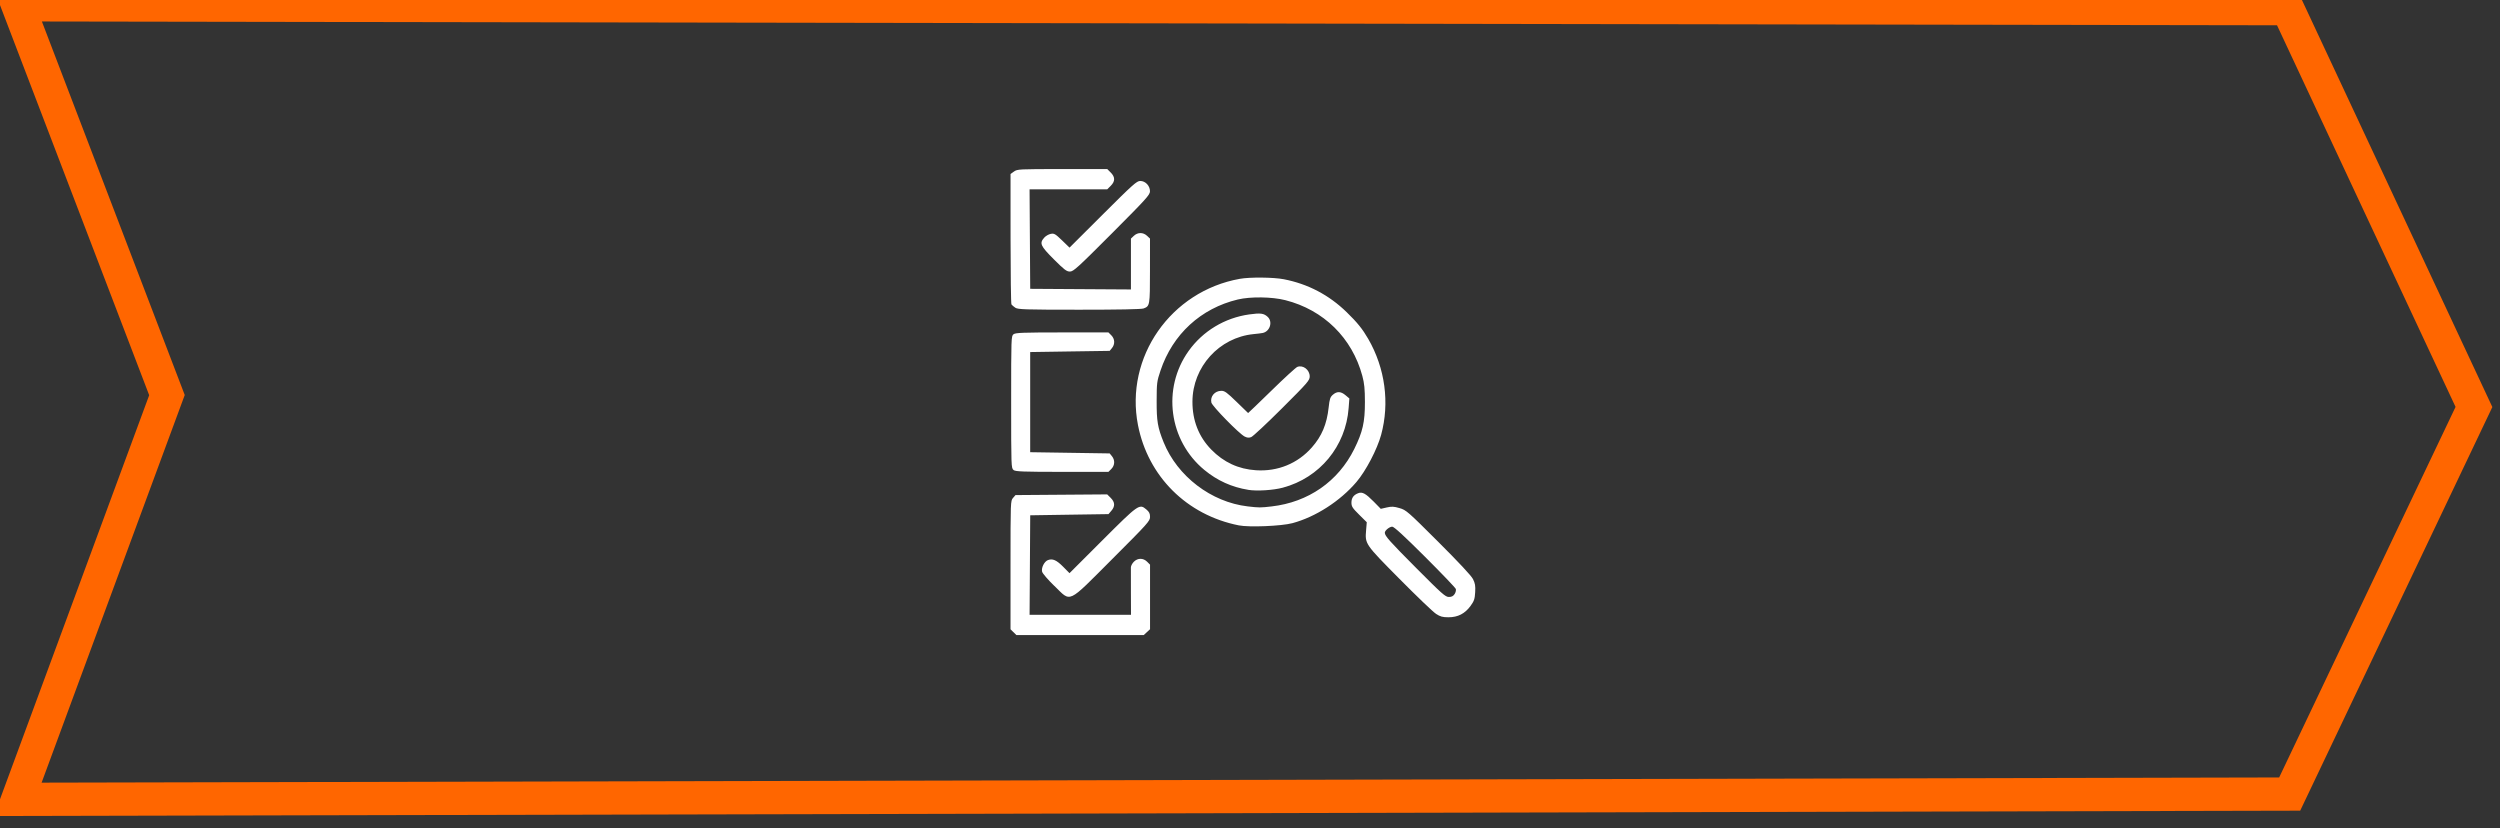
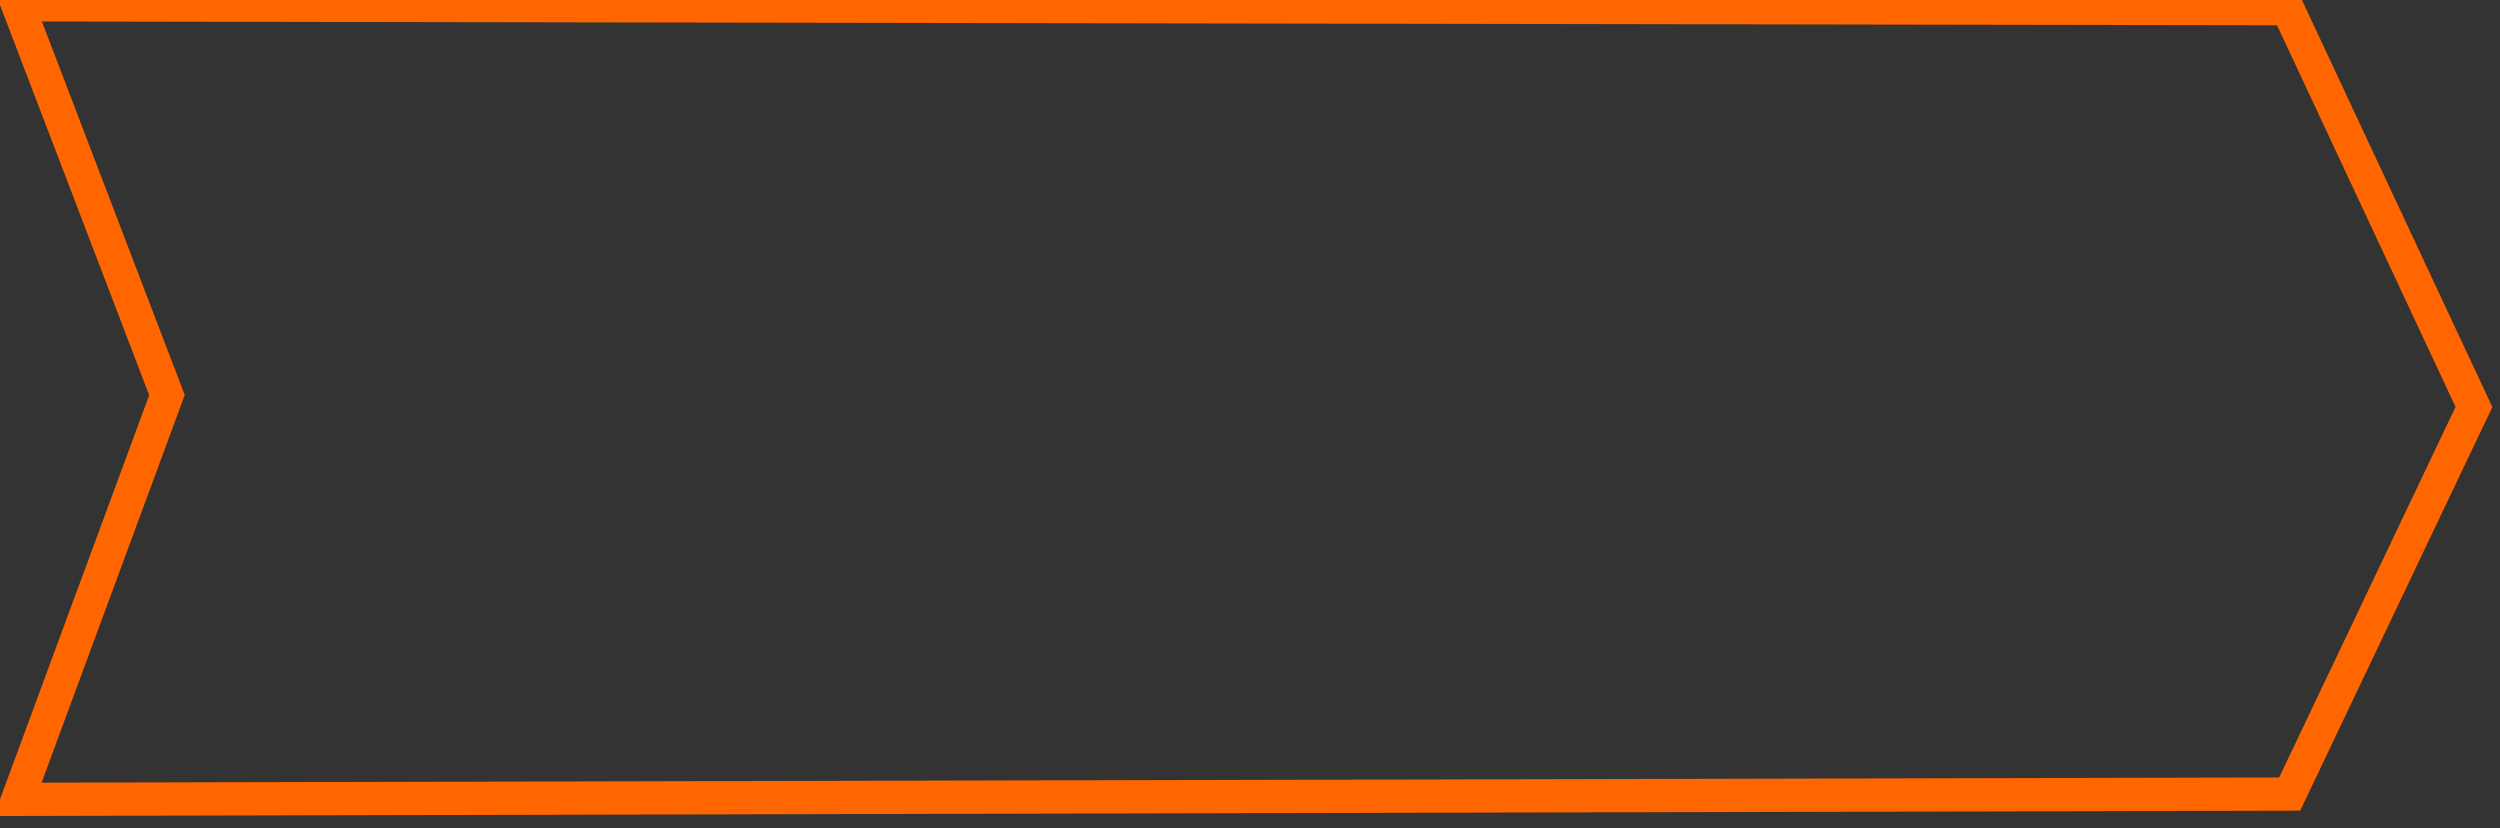
<svg xmlns="http://www.w3.org/2000/svg" xmlns:ns1="http://www.inkscape.org/namespaces/inkscape" xmlns:ns2="http://sodipodi.sourceforge.net/DTD/sodipodi-0.dtd" width="79.713mm" height="26.412mm" viewBox="0 0 79.713 26.412" version="1.1" id="svg1" ns1:version="1.4 (86a8ad7, 2024-10-11)" ns2:docname="icon-qualitaetskontrolle.svg">
  <rect x="0" y="0" width="79.713" height="26.412" fill="#333333" stroke="none" />
  <ns2:namedview id="namedview1" pagecolor="#ffffff" bordercolor="#000000" borderopacity="0.25" ns1:showpageshadow="2" ns1:pageopacity="0.0" ns1:pagecheckerboard="0" ns1:deskcolor="#d1d1d1" ns1:document-units="mm" ns1:zoom="1.2017607" ns1:cx="361.96891" ns1:cy="-232.15937" ns1:window-width="1918" ns1:window-height="1520" ns1:window-x="1913" ns1:window-y="0" ns1:window-maximized="0" ns1:current-layer="layer1" />
  <defs id="defs1" />
  <g ns1:label="Ebene 1" ns1:groupmode="layer" id="layer1" transform="translate(-9.26,-209.815)">
    <g transform="matrix(0.925,0,0,0.925,-439.227,-605.657)" id="g10120">
      <path ns1:connector-curvature="0" id="path9890" d="m 485.461,881.757 5.145,13.454 -5.145,13.934 78.316,-0.182 6.352,-13.343 -6.423,-13.73 z" style="fill:none;fill-opacity:1;stroke:#ff6600;stroke-width:1.147;stroke-linecap:butt;stroke-linejoin:miter;stroke-miterlimit:4;stroke-dasharray:none;stroke-opacity:1" />
-       <path style="fill:#ffffff;stroke-width:0.041" d="m 519.785,903.384 -0.101,-0.101 v -2.214 c 0,-2.185 8.4e-4,-2.216 0.086,-2.313 l 0.086,-0.099 1.58,-0.012 1.58,-0.012 0.122,0.121 c 0.148,0.148 0.155,0.289 0.022,0.444 l -0.099,0.115 -1.349,0.02 -1.349,0.021 -0.011,1.715 -0.011,1.715 h 1.748 1.748 l -0.003,-0.77 c -0.002,-0.424 -0.002,-0.813 -8.5e-4,-0.865 8.5e-4,-0.052 0.047,-0.14 0.103,-0.195 0.133,-0.133 0.322,-0.133 0.456,0 l 0.101,0.101 v 1.113 1.113 l -0.109,0.101 -0.109,0.101 h -2.194 -2.194 l -0.101,-0.101 z m 14.565,-0.634 c -0.101,-0.065 -0.666,-0.606 -1.256,-1.202 -1.193,-1.204 -1.193,-1.204 -1.153,-1.68 l 0.023,-0.275 -0.264,-0.262 c -0.23,-0.228 -0.264,-0.281 -0.264,-0.414 0,-0.162 0.073,-0.264 0.232,-0.325 0.143,-0.055 0.257,0.01 0.532,0.287 l 0.247,0.252 0.205,-0.047 c 0.171,-0.039 0.245,-0.036 0.442,0.022 0.228,0.066 0.28,0.111 1.337,1.166 0.707,0.705 1.133,1.162 1.193,1.278 0.075,0.148 0.09,0.232 0.077,0.455 -0.013,0.234 -0.036,0.302 -0.158,0.471 -0.194,0.267 -0.437,0.393 -0.761,0.393 -0.205,0 -0.282,-0.021 -0.432,-0.118 z m 0.642,-0.681 c 0.036,-0.055 0.055,-0.134 0.042,-0.175 -0.013,-0.041 -0.492,-0.541 -1.063,-1.111 -0.729,-0.727 -1.067,-1.037 -1.13,-1.037 -0.094,0 -0.255,0.132 -0.255,0.208 0,0.111 0.157,0.288 1.084,1.219 0.884,0.888 1.005,0.996 1.123,0.996 0.096,3e-4 0.151,-0.028 0.199,-0.1 z m -13.798,-0.281 c -0.217,-0.21 -0.406,-0.43 -0.421,-0.489 -0.034,-0.135 0.075,-0.353 0.2,-0.401 0.161,-0.061 0.297,-8e-4 0.524,0.228 l 0.22,0.223 1.131,-1.13 c 1.248,-1.247 1.278,-1.268 1.514,-1.07 0.103,0.087 0.131,0.142 0.131,0.26 0,0.142 -0.07,0.22 -1.305,1.455 -1.574,1.574 -1.403,1.495 -1.993,0.923 z m 6.359,-2.087 c -1.793,-0.356 -3.131,-1.688 -3.476,-3.459 -0.456,-2.34 1.131,-4.615 3.514,-5.04 0.346,-0.062 1.153,-0.054 1.509,0.014 0.832,0.16 1.562,0.542 2.174,1.139 0.364,0.354 0.545,0.579 0.741,0.919 0.583,1.01 0.743,2.208 0.444,3.307 -0.136,0.498 -0.526,1.244 -0.85,1.624 -0.563,0.661 -1.411,1.206 -2.208,1.42 -0.378,0.101 -1.491,0.147 -1.849,0.076 z m 1.131,-0.653 c 1.264,-0.145 2.295,-0.861 2.849,-1.98 0.291,-0.589 0.368,-0.927 0.367,-1.615 -7.8e-4,-0.457 -0.019,-0.643 -0.089,-0.904 -0.352,-1.31 -1.333,-2.275 -2.655,-2.611 -0.459,-0.117 -1.202,-0.127 -1.637,-0.023 -1.274,0.305 -2.245,1.197 -2.665,2.45 -0.125,0.373 -0.131,0.42 -0.133,1.048 -0.002,0.697 0.035,0.913 0.24,1.422 0.475,1.175 1.641,2.065 2.899,2.212 0.39,0.046 0.439,0.046 0.825,9e-4 z m -0.803,-0.572 c -0.569,-0.091 -1.069,-0.317 -1.515,-0.685 -1.226,-1.011 -1.465,-2.811 -0.544,-4.1 0.491,-0.688 1.247,-1.144 2.093,-1.262 0.388,-0.054 0.501,-0.039 0.635,0.086 0.181,0.169 0.075,0.504 -0.175,0.554 -0.046,0.01 -0.187,0.027 -0.314,0.039 -1.184,0.117 -2.101,1.129 -2.106,2.324 -0.003,0.652 0.216,1.212 0.648,1.655 0.43,0.44 0.939,0.676 1.545,0.714 0.749,0.048 1.435,-0.233 1.923,-0.787 0.343,-0.389 0.516,-0.801 0.579,-1.375 0.033,-0.3 0.053,-0.361 0.147,-0.442 0.143,-0.123 0.274,-0.118 0.435,0.018 l 0.132,0.111 -0.025,0.331 c -0.098,1.317 -0.995,2.403 -2.267,2.744 -0.33,0.089 -0.891,0.124 -1.192,0.076 z m -0.127,-1.837 c -0.193,-0.099 -1.119,-1.045 -1.147,-1.172 -0.046,-0.21 0.117,-0.402 0.342,-0.404 0.116,-8e-4 0.191,0.053 0.526,0.379 0.215,0.209 0.394,0.383 0.399,0.387 0.004,0 0.366,-0.344 0.804,-0.773 0.438,-0.429 0.84,-0.797 0.893,-0.818 0.197,-0.075 0.426,0.101 0.426,0.328 0,0.137 -0.064,0.211 -0.955,1.1 -0.525,0.524 -1.004,0.971 -1.063,0.993 -0.079,0.029 -0.139,0.024 -0.226,-0.021 z m -7.966,1.152 c -0.08,-0.061 -0.082,-0.11 -0.082,-2.339 0,-2.229 0.002,-2.278 0.082,-2.339 0.07,-0.053 0.319,-0.062 1.676,-0.063 l 1.594,-9e-4 0.101,0.101 c 0.122,0.122 0.132,0.304 0.022,0.439 l -0.079,0.097 -1.37,0.02 -1.37,0.021 v 1.726 1.726 l 1.37,0.021 1.37,0.021 0.079,0.097 c 0.109,0.135 0.1,0.317 -0.022,0.439 l -0.101,0.101 -1.594,-8e-4 c -1.357,-9e-4 -1.606,-0.011 -1.676,-0.063 z m 0.06,-5.593 c -0.056,-0.038 -0.115,-0.089 -0.132,-0.113 -0.017,-0.024 -0.03,-1.045 -0.031,-2.27 l -6.2e-4,-2.226 0.119,-0.085 c 0.116,-0.082 0.168,-0.085 1.667,-0.085 h 1.548 l 0.12,0.12 c 0.156,0.156 0.156,0.302 0,0.458 l -0.12,0.12 h -1.339 -1.339 l 0.011,1.715 0.011,1.715 1.736,0.011 1.736,0.011 v -0.877 -0.877 l 0.102,-0.096 c 0.133,-0.125 0.319,-0.125 0.453,0 l 0.102,0.096 -8.4e-4,1.113 c -8.5e-4,1.198 -0.004,1.214 -0.22,1.296 -0.072,0.028 -0.86,0.043 -2.216,0.043 -1.909,0 -2.114,-0.01 -2.206,-0.069 z m 1.328,-1.669 c -0.462,-0.462 -0.502,-0.551 -0.331,-0.745 0.051,-0.058 0.152,-0.117 0.225,-0.131 0.12,-0.023 0.156,0 0.39,0.224 l 0.258,0.25 1.152,-1.149 c 1.036,-1.033 1.166,-1.149 1.286,-1.149 0.178,0 0.335,0.167 0.335,0.354 0,0.124 -0.117,0.254 -1.313,1.453 -1.182,1.185 -1.327,1.316 -1.446,1.316 -0.114,0 -0.194,-0.061 -0.556,-0.423 z" id="path10043" ns1:connector-curvature="0" />
    </g>
  </g>
</svg>